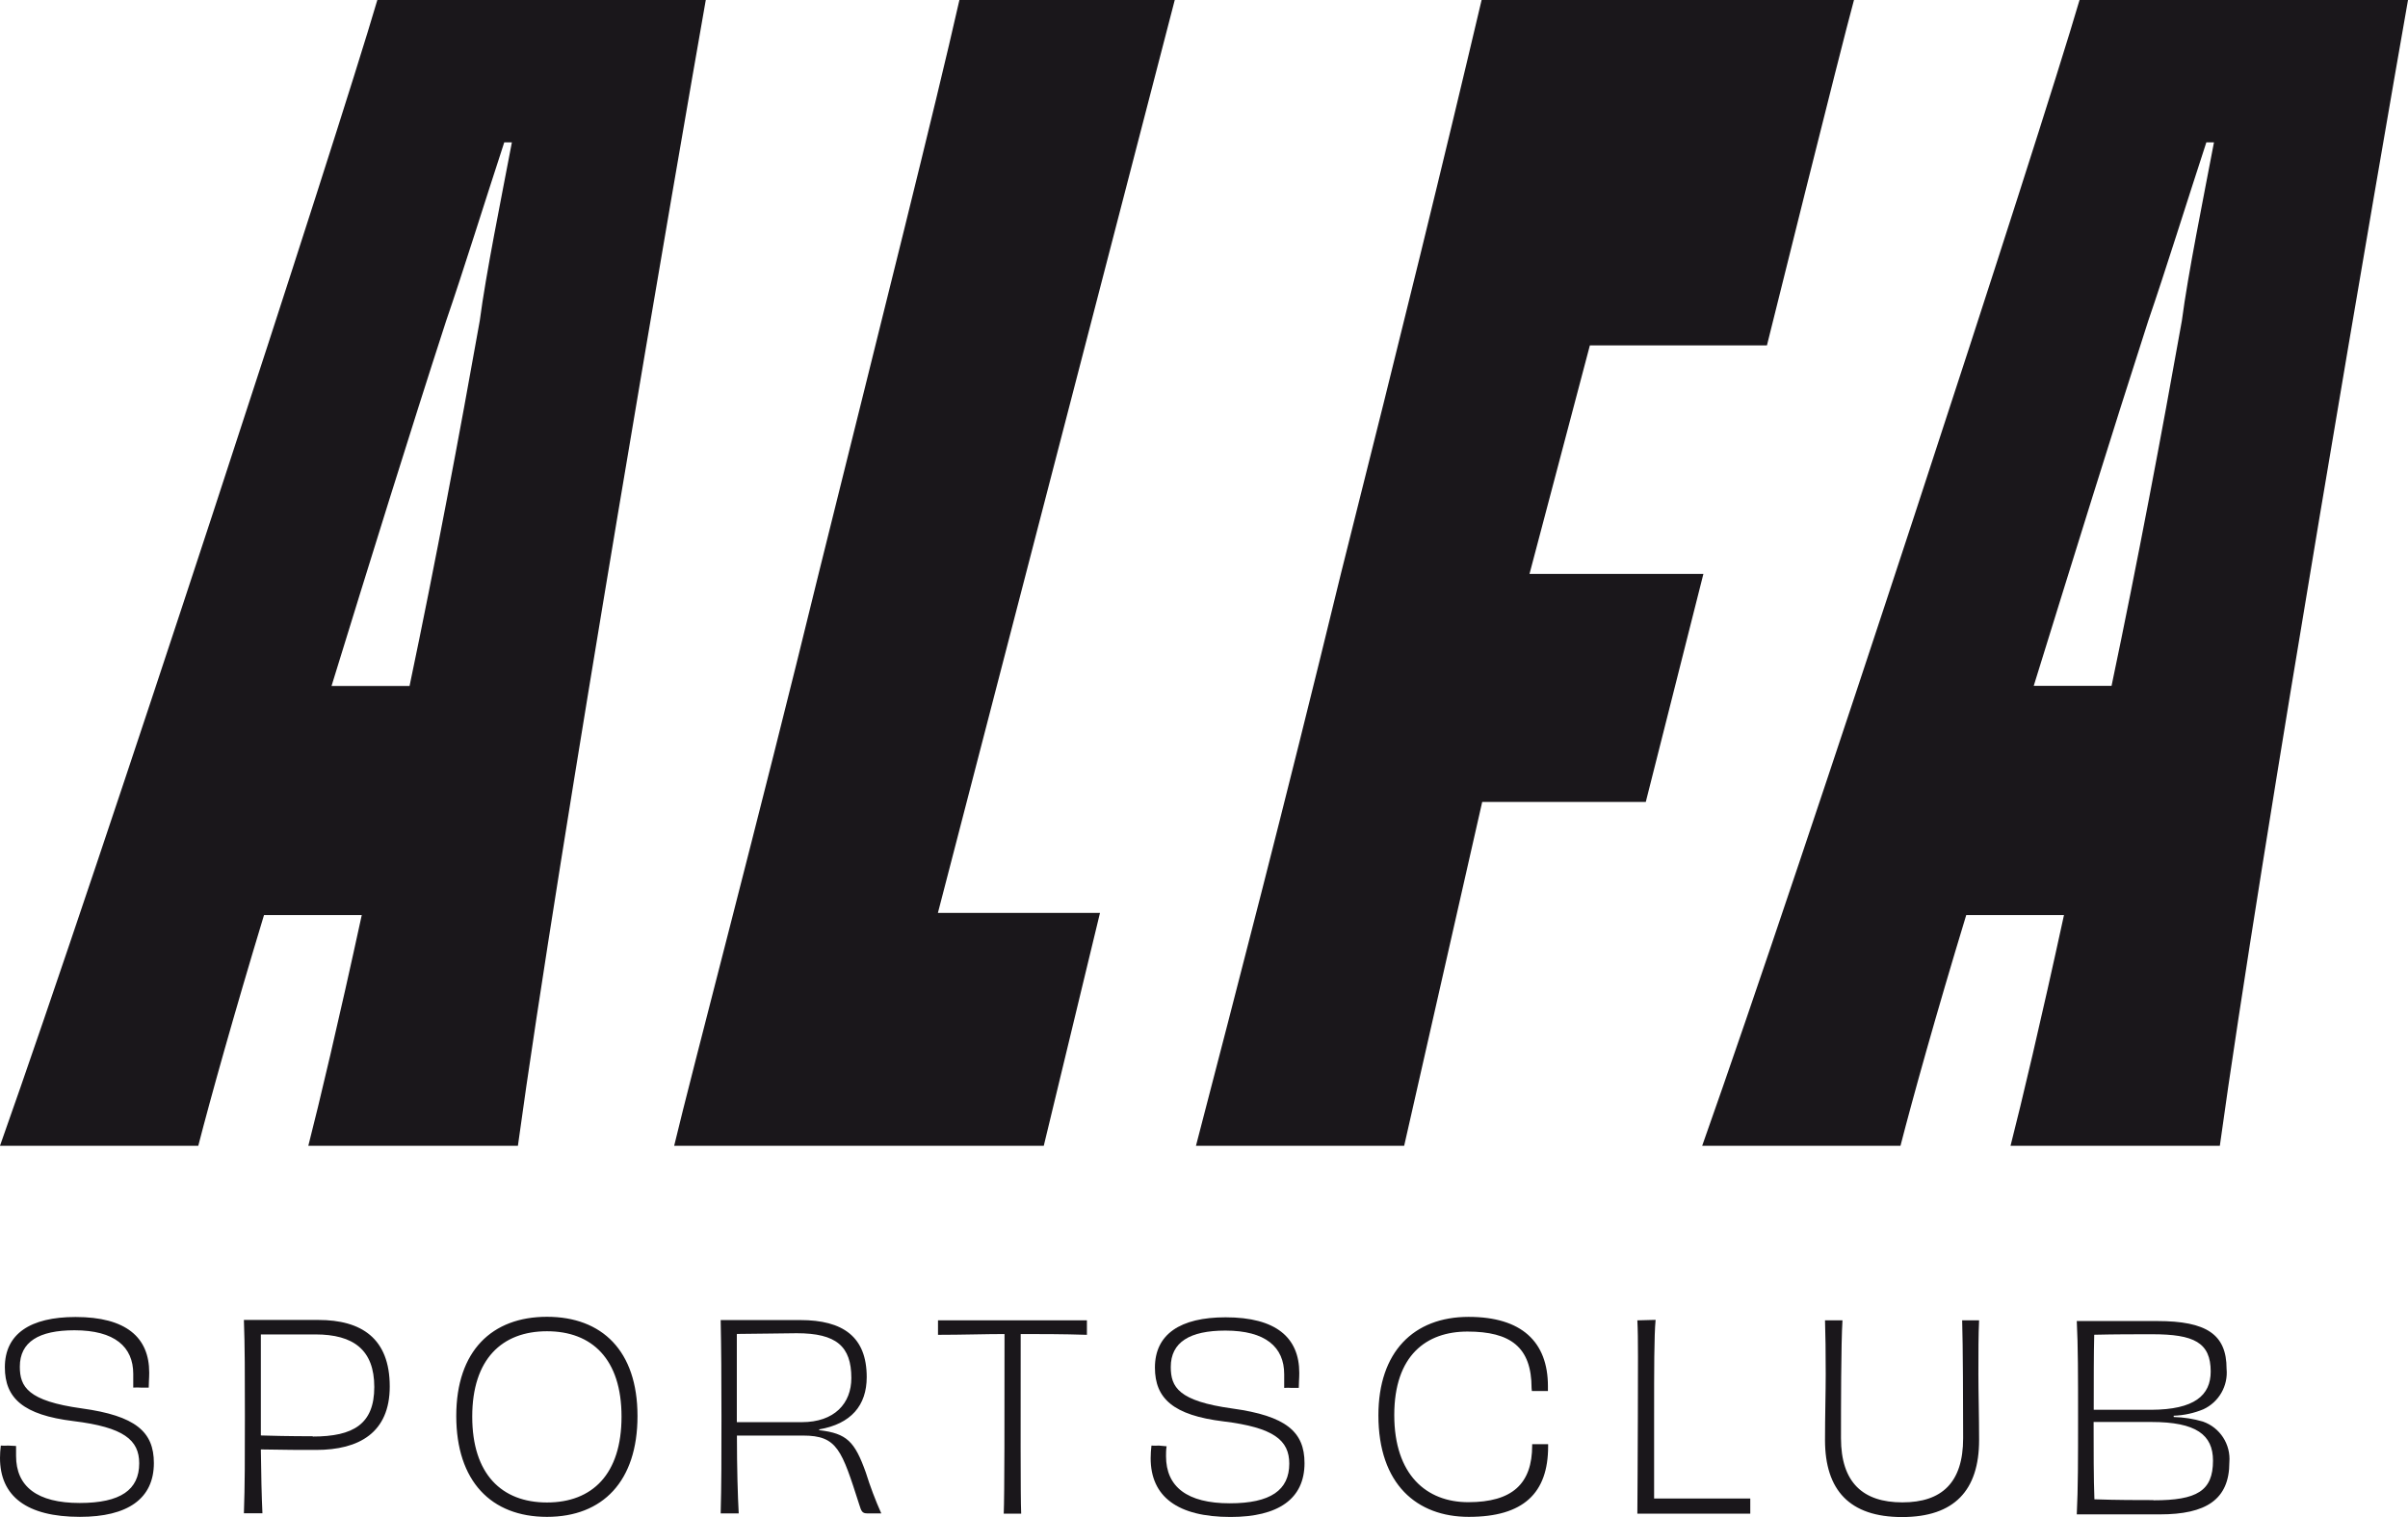
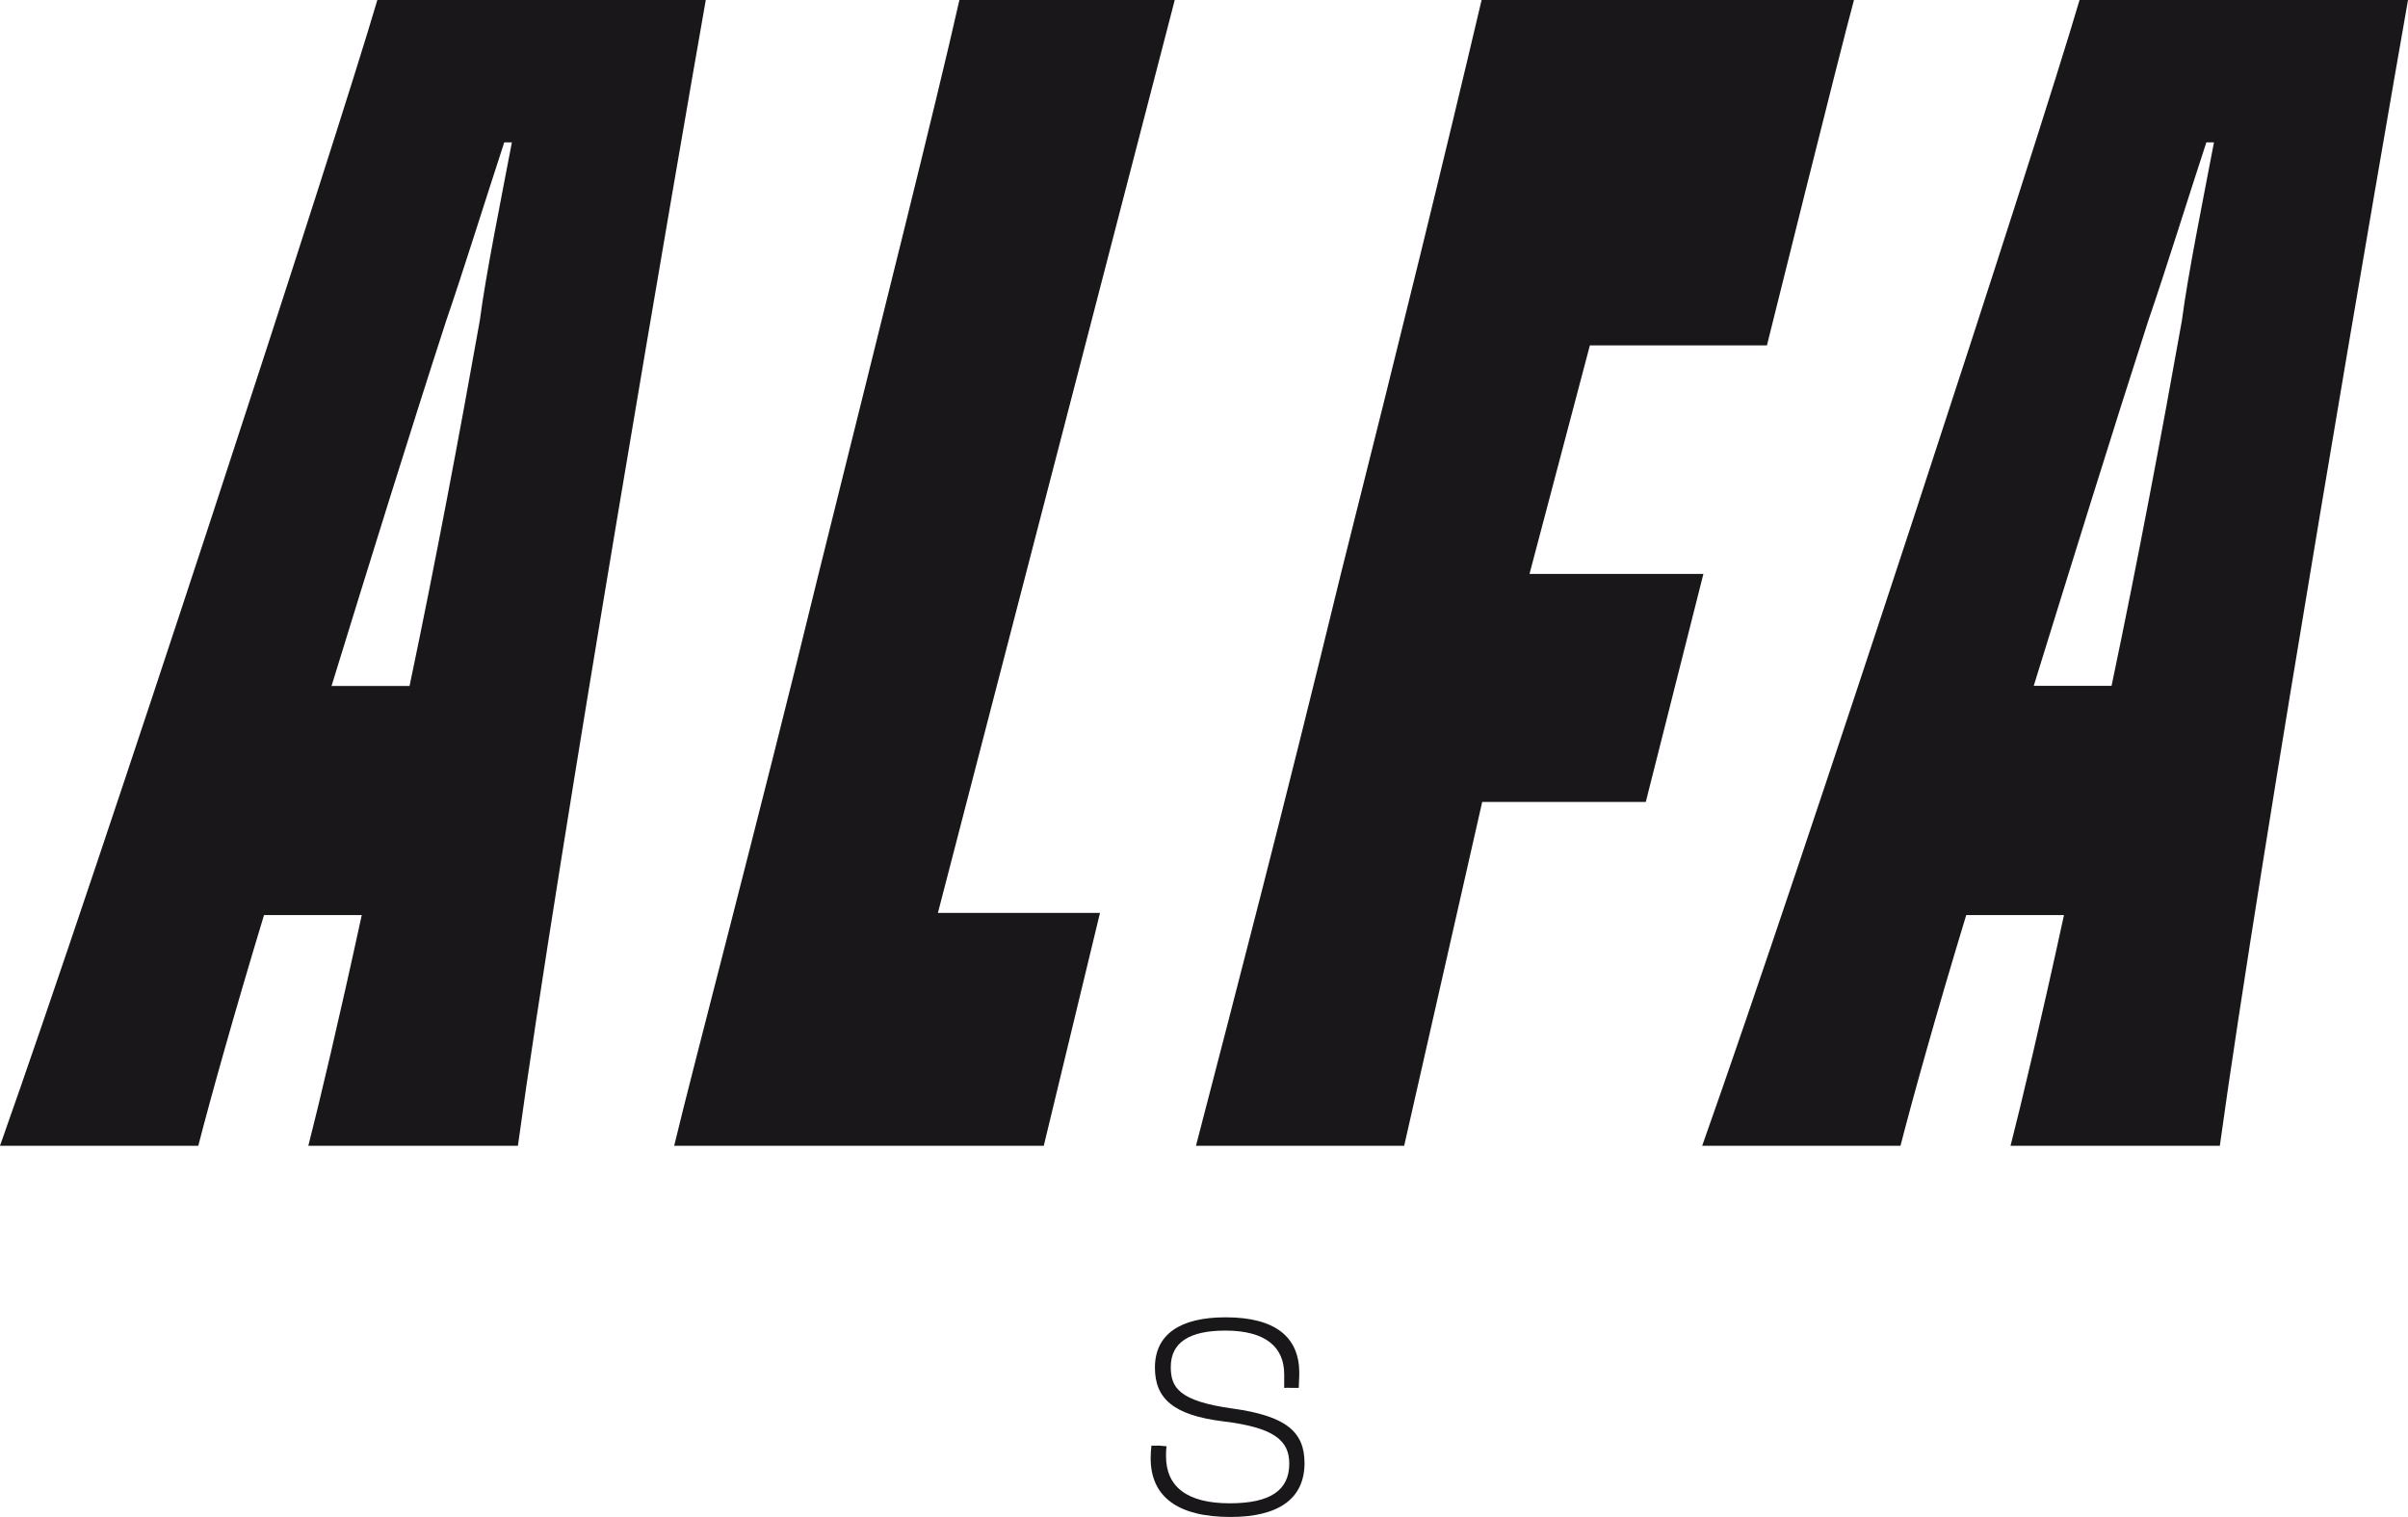
<svg xmlns="http://www.w3.org/2000/svg" version="1.1" id="Layer_1" x="0px" y="0px" width="192px" height="120.964px" viewBox="0 35.534 192 120.964" xml:space="preserve">
  <g id="Ebene_2">
    <g id="Ebene_1-2">
-       <path fill="#1A171B" d="M0.656,150.799c-0.198,0.013-0.396,0.013-0.593,0c-0.04,0.324-0.061,0.652-0.063,0.98    c0,3.066,2.134,4.703,6.372,4.703c3.802,0,5.897-1.439,5.897-4.293c0-2.49-1.454-3.763-5.755-4.355    c-4.3-0.593-4.933-1.723-4.933-3.328c0-1.977,1.518-2.901,4.355-2.901c3.209,0,4.688,1.32,4.688,3.479c0,0.269,0,0.72,0,1.091    c0.2-0.014,0.401-0.014,0.601,0h0.633c0-0.435,0.04-0.719,0.04-1.193c0-2.814-1.85-4.436-5.874-4.436    c-3.621,0-5.637,1.353-5.637,4.008c0,2.467,1.462,3.803,5.471,4.293c4.008,0.49,5.241,1.502,5.241,3.367    c0,2.104-1.478,3.162-4.743,3.162c-3.392,0-5.075-1.312-5.075-3.754c0-0.206,0-0.538,0-0.791L0.656,150.799z M24.933,150.055    c-1.771,0-3.494-0.039-4.134-0.063v-8.056c1.067,0,3.455,0,4.356,0c3.027,0,4.688,1.233,4.688,4.19    c0,2.956-1.66,3.952-4.909,3.952 M19.447,140.783c0.079,2.039,0.079,4.441,0.079,7.707c0,3.265,0,5.533-0.079,7.707h1.478    c-0.063-1.313-0.103-3.082-0.126-5.09c2.221,0.039,2.917,0.039,4.403,0.039c3.431,0,5.874-1.376,5.874-5.06    c0-3.842-2.261-5.304-5.692-5.304H19.447z M50.83,148.435c0-5.201-2.838-7.905-7.217-7.905s-7.233,2.712-7.233,7.905    c0,5.194,2.775,8.048,7.233,8.048s7.217-2.854,7.217-8.031 M43.613,155.336c-3.613,0-5.96-2.261-5.96-6.846    s2.372-6.807,5.96-6.807s5.944,2.222,5.944,6.807S47.233,155.336,43.613,155.336 M58.783,141.897c1.193,0,3.818-0.056,4.743-0.056    c3.162,0,4.355,1.043,4.355,3.573c0,2.016-1.336,3.518-3.953,3.518c-2.3,0-4.458,0-5.178,0c0-2.197,0-4.624,0-7.012     M65.304,149.51c2.554-0.435,3.803-1.913,3.803-4.174c0-3.209-1.89-4.545-5.297-4.545h-6.348c0.047,2.221,0.063,4.442,0.063,7.707    s0,5.471-0.063,7.707h1.439c-0.079-1.438-0.143-3.636-0.143-6.205h5.265c2.751,0,3.083,1.131,4.498,5.533    c0.15,0.49,0.229,0.672,0.616,0.672h1.13c-0.475-1.063-0.886-2.152-1.233-3.264c-0.885-2.467-1.502-3.107-3.7-3.368L65.304,149.51    z M74.791,140.814v1.154c1.913,0,3.802-0.063,5.304-0.063c0,6.435,0,12.909-0.063,14.324h1.391    c-0.063-1.438-0.04-7.905-0.04-14.324c1.518,0,3.392,0,5.281,0.063v-1.154H74.791z M122.143,146.451h1.28c0-0.214,0-0.324,0-0.38    c0-3.558-2.11-5.534-6.324-5.534c-4.403,0-7.193,2.814-7.193,7.85c0,5.486,3.06,8.096,7.21,8.096c4.363,0,6.323-1.897,6.323-5.621    v-0.174h-1.272v0.096c0,3.059-1.581,4.529-5.099,4.529c-3.328,0-5.897-2.182-5.897-6.949c0-4.767,2.569-6.656,5.834-6.656    c3.423,0,5.115,1.226,5.115,4.514L122.143,146.451z M130.553,140.814c0.08,1.463,0.04,3.747,0.04,7.707    c0,3.289-0.04,6.396-0.04,7.708h9.004v-1.21c-2.41,0-5.43,0-7.668,0c0-1.297,0-4.15,0-6.576c0-3.7,0-6.389,0.119-7.668    L130.553,140.814z M156.451,140.814c0.063,1.85,0.078,7.012,0.078,9.398c0,3.55-1.707,5.115-4.846,5.115s-4.893-1.581-4.893-5.115    c0-2.371,0-7.502,0.118-9.398h-1.392c0.039,1.193,0.056,2.45,0.056,4.301c0,1.352-0.056,3.391-0.056,5.24    c0,4.008,1.969,6.143,6.143,6.143s6.143-2.135,6.143-6.143c0-1.85-0.056-3.889-0.056-5.24c0-1.851,0-3.084,0.056-4.301H156.451z     M171.699,155.146c-1.232,0-2.877,0-4.703-0.063c-0.063-1.644-0.063-3.952-0.063-6.166c1.581,0,3.368,0,4.601,0    c3.582,0,4.918,1.028,4.918,3.083c0,2.419-1.281,3.162-4.744,3.162 M176.269,144.885c0,1.914-1.296,3.044-4.743,3.061    c-1.257,0-2.965,0-4.584,0c0-2.285,0-4.546,0.039-5.984c1.668-0.04,3.313-0.04,4.625-0.04c3.327,0,4.663,0.656,4.663,2.98     M173.313,148.419c0.814-0.028,1.617-0.202,2.371-0.514c1.241-0.575,1.983-1.872,1.85-3.233c0-2.727-1.58-3.803-5.533-3.803    h-6.411c0.103,1.953,0.103,4.443,0.103,7.708s0,5.652-0.103,7.708h6.632c3.66,0,5.534-1.17,5.534-4.15    c0.12-1.438-0.748-2.775-2.11-3.25c-0.756-0.223-1.537-0.345-2.324-0.363L173.313,148.419z" />
      <path fill="#1A171B" d="M92.403,150.799c-0.198,0.013-0.396,0.013-0.593,0c-0.04,0.333-0.061,0.668-0.063,1.004    c0,3.066,2.142,4.688,6.372,4.688c3.802,0,5.896-1.439,5.896-4.293c0-2.49-1.455-3.763-5.755-4.355    c-4.3-0.593-4.909-1.707-4.909-3.313c0-1.977,1.518-2.9,4.355-2.9c3.21,0,4.688,1.32,4.688,3.479c0,0.268,0,0.719,0,1.09    c0.201-0.014,0.401-0.014,0.602,0h0.561c0-0.435,0.04-0.719,0.04-1.193c0-2.814-1.85-4.435-5.874-4.435    c-3.62,0-5.636,1.352-5.636,4.008c0,2.466,1.462,3.802,5.47,4.292c4.009,0.49,5.242,1.502,5.242,3.368    c0,2.103-1.479,3.162-4.744,3.162c-3.391,0-5.083-1.313-5.083-3.755c0-0.205,0-0.537,0.047-0.791L92.403,150.799z" />
      <path fill="#1A171B" d="M29.597,90.229h-3.162c3.043-9.874,6.214-20.103,9.139-29.115c1.344-3.897,3.162-9.747,4.632-14.229h0.609    c-0.854,4.506-2.071,10.475-2.562,14.229c-1.581,8.893-3.526,19.241-5.597,29.115H29.597z M30.087,35.534    C26.917,46.372,8.158,103.865,0,126.893h15.81c0.973-3.777,2.807-10.355,5.241-18.395h7.794    c-1.826,8.403-3.415,15.106-4.261,18.395h16.711c3.162-23.146,13.028-80.292,14.98-91.359H30.087z M76.498,35.534    c-1.953,8.648-6.095,25.091-11.209,45.676c-4.751,19.494-10.111,39.7-11.534,45.683h29.47l4.482-18.568H74.783l18.885-72.791    H76.498z" />
      <path fill="#1A171B" d="M165.32,90.221h-3.162c3.059-9.865,6.221-20.095,9.131-29.106c1.344-3.897,3.162-9.747,4.632-14.229h0.608    c-0.854,4.506-2.07,10.475-2.561,14.229c-1.582,8.893-3.534,19.241-5.605,29.106H165.32z M165.811,35.534    c-3.162,10.838-21.93,68.332-30.088,91.359h15.811c0.973-3.777,2.799-10.355,5.242-18.395h7.794    c-1.826,8.403-3.415,15.099-4.261,18.395h16.688c3.186-23.146,13.051-80.292,15.004-91.359H165.811z" />
      <path fill="#1A171B" d="M118.135,35.534c-3.044,12.909-6.324,26.308-11.202,45.676c-4.743,19.494-8.284,33.011-11.573,45.683    h16.601l6.221-27.414h13.043l4.594-18.182h-13.865l4.813-18.221h14.118c0,0,5.874-23.645,6.941-27.542H118.135z" />
    </g>
  </g>
</svg>